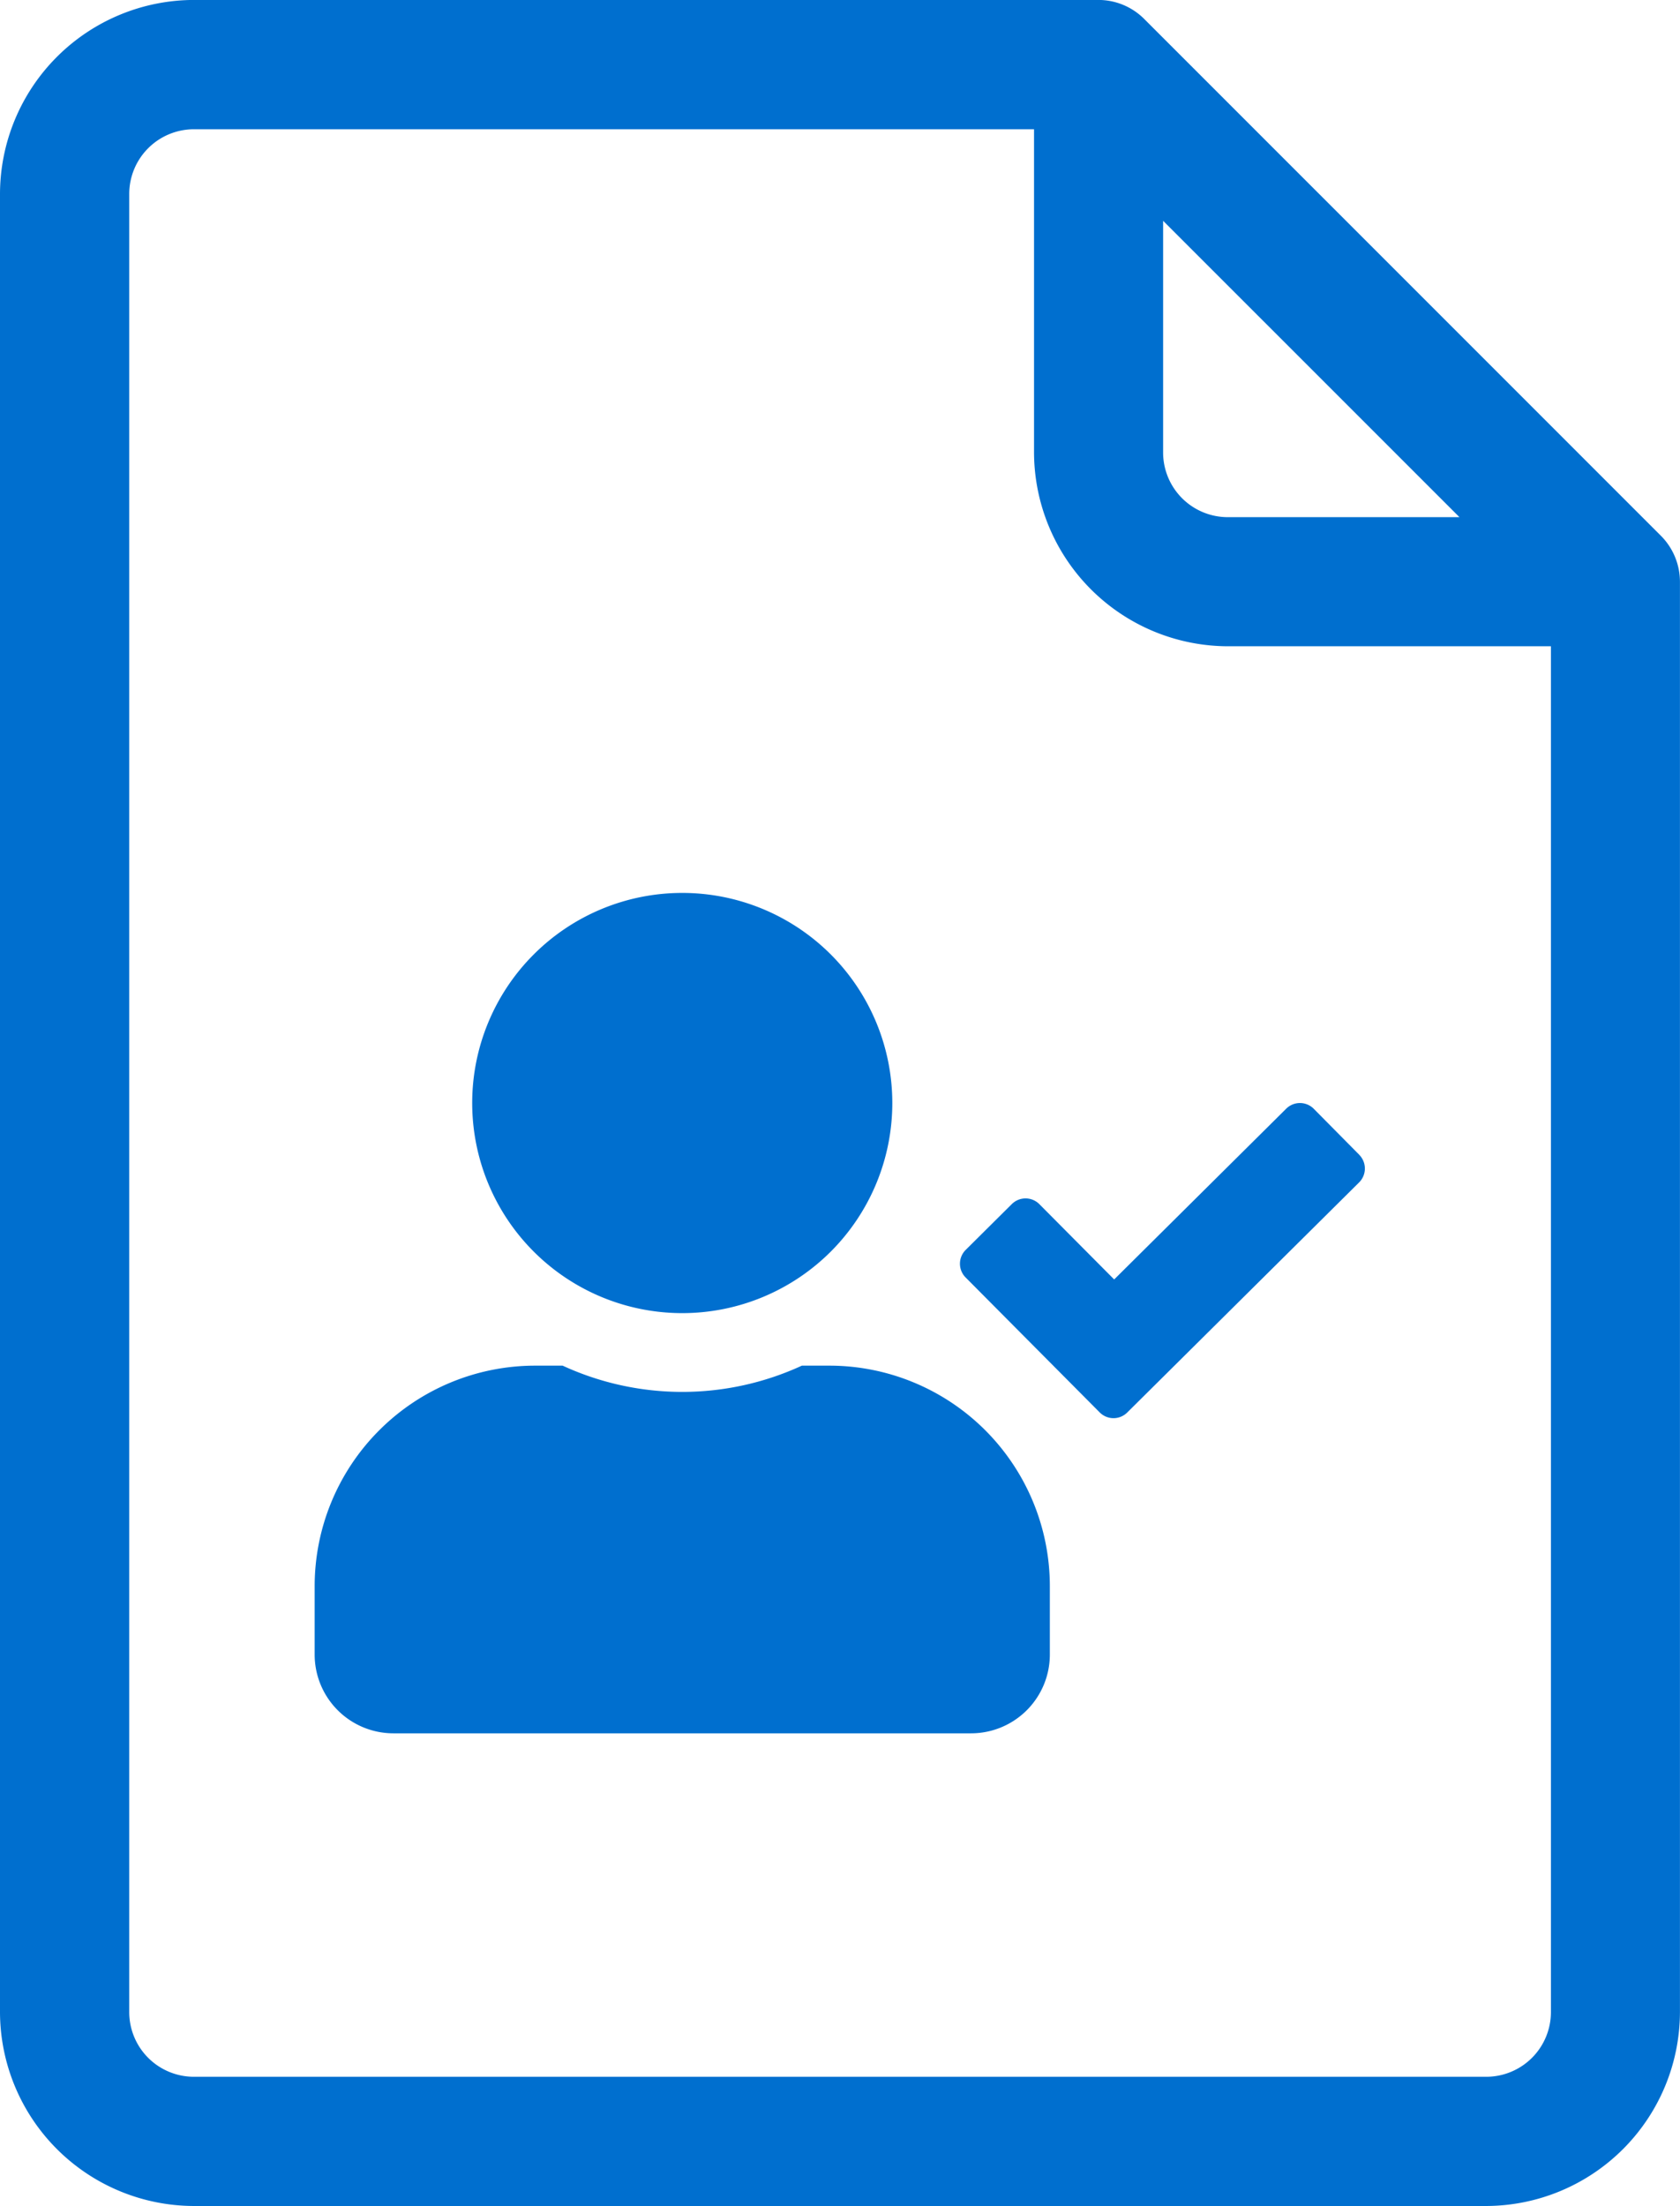
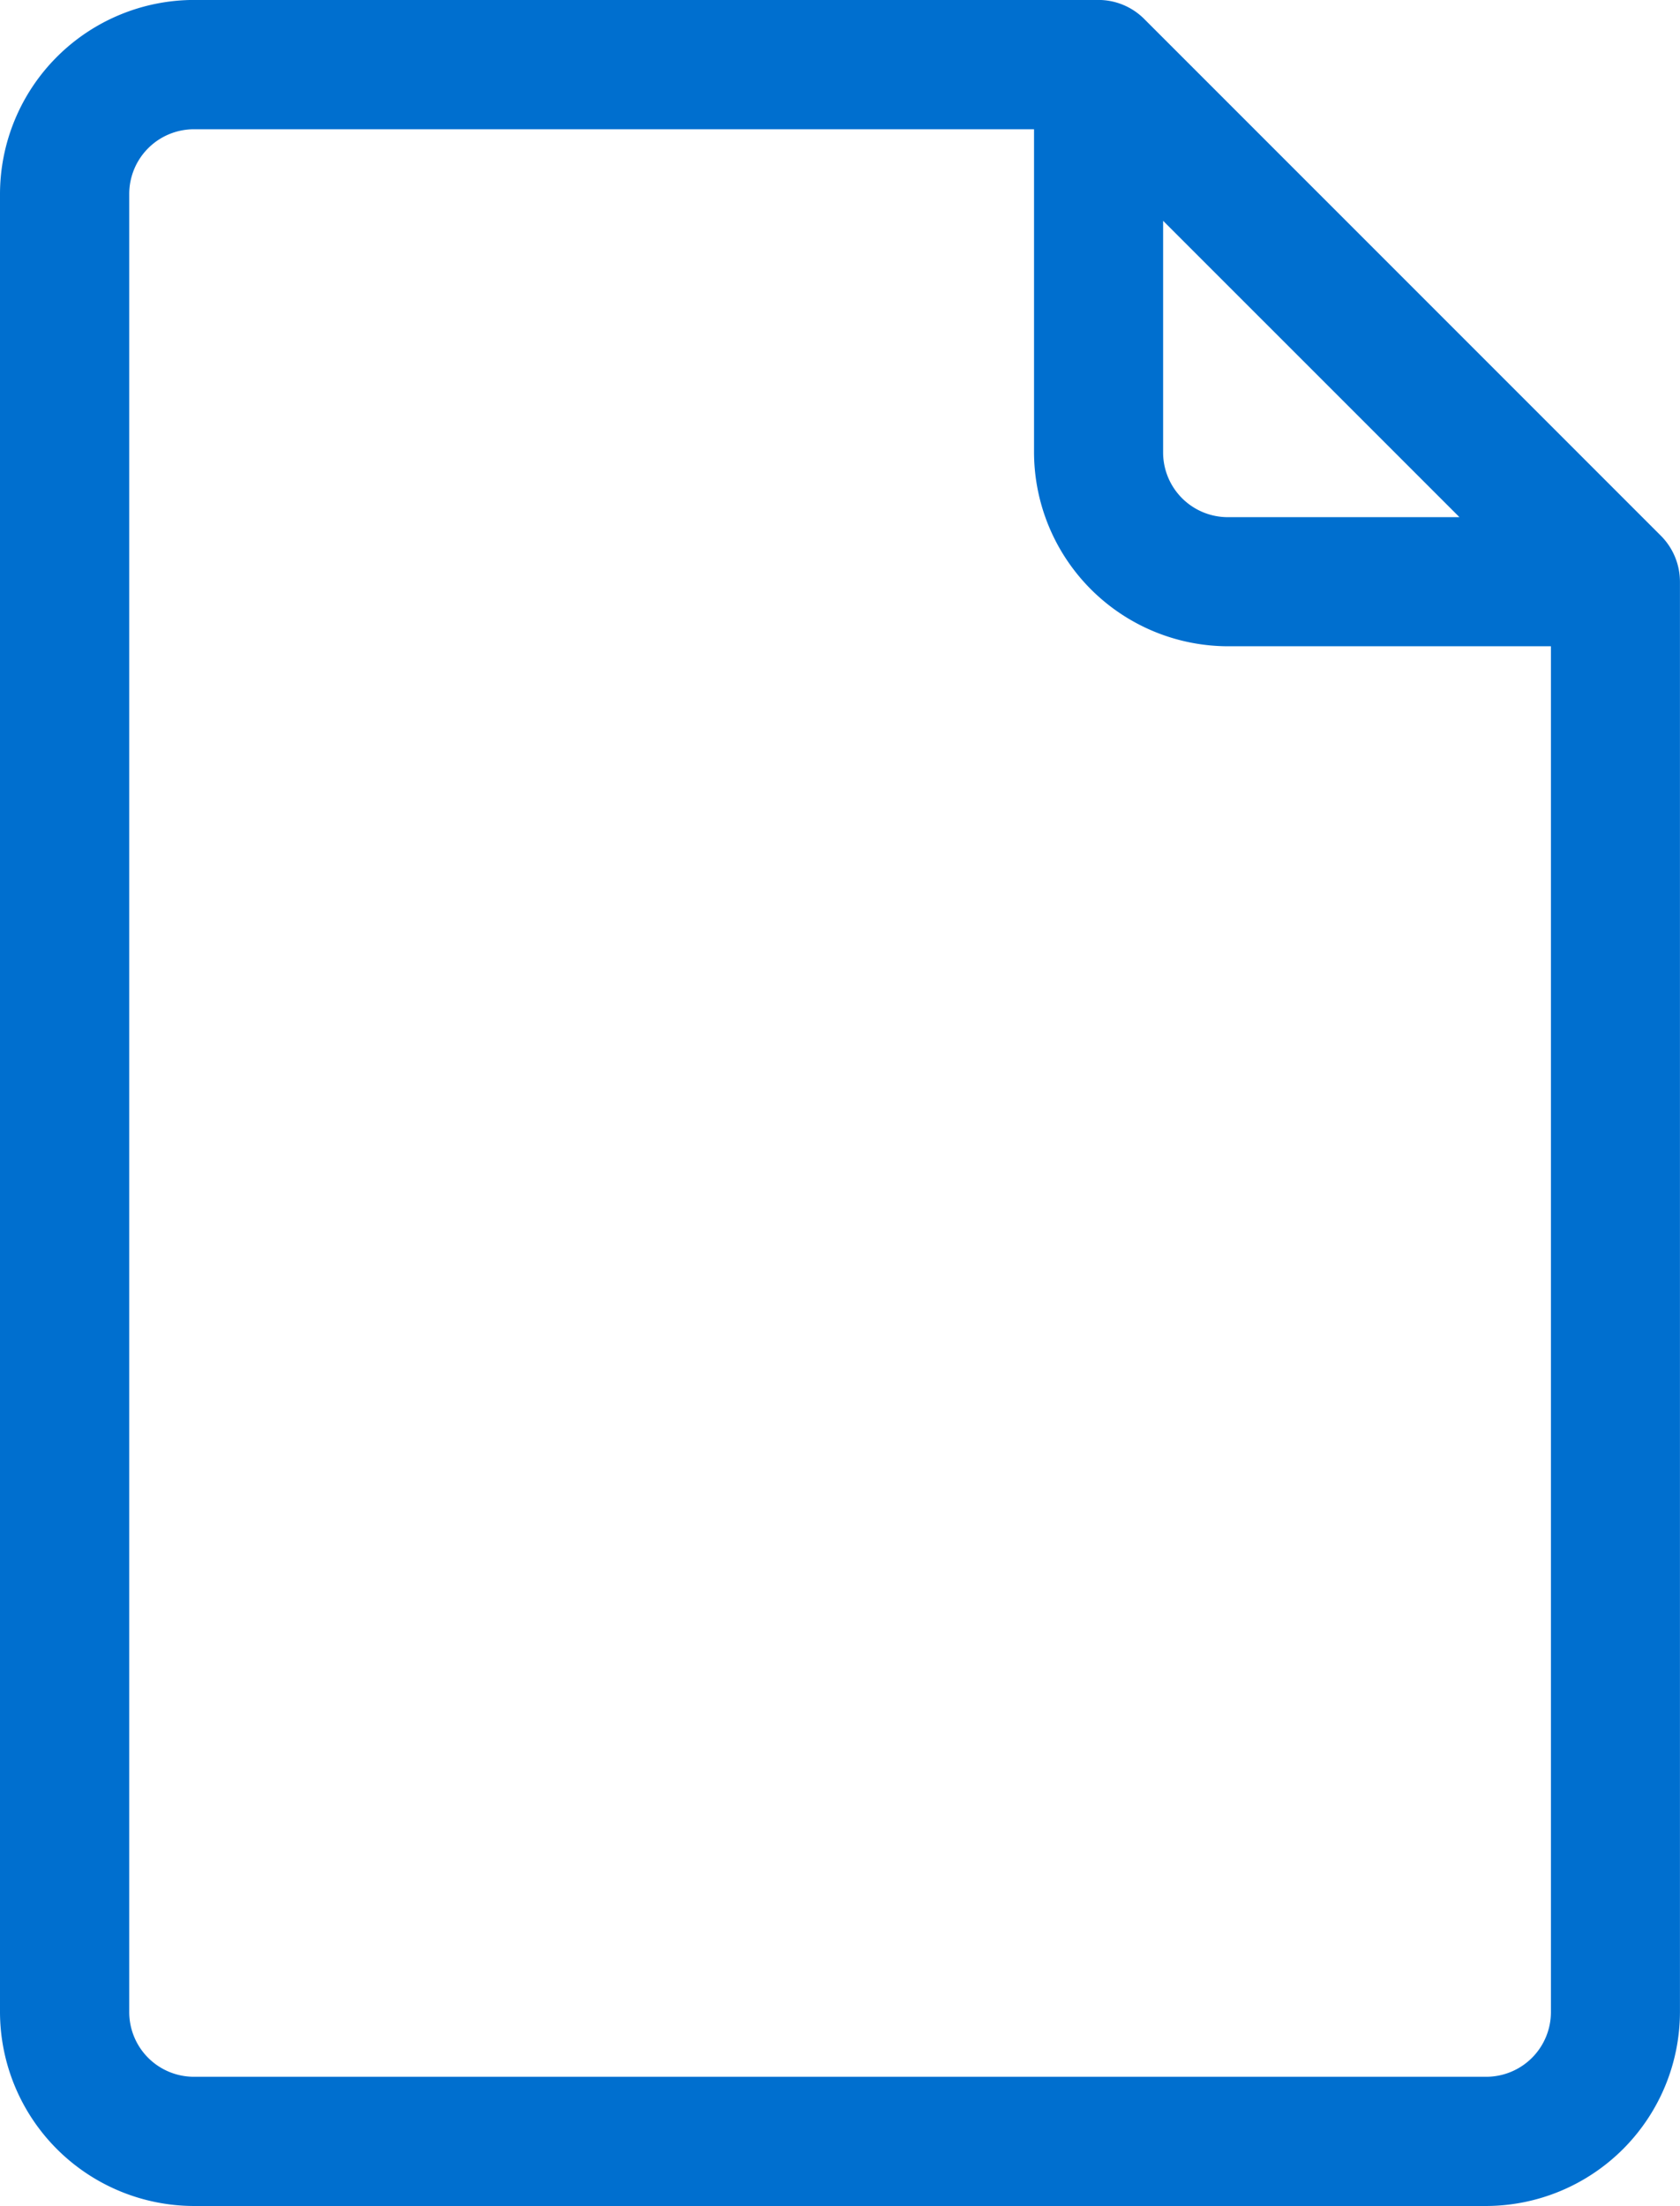
<svg xmlns="http://www.w3.org/2000/svg" width="31.992" height="42" viewBox="0 0 31.992 42">
  <defs>
    <style>.a{fill:#006fcf;}</style>
  </defs>
  <g transform="translate(-33.008 -33)">
    <g transform="translate(-27.992 -410.733)">
      <path class="a" d="M92.632,453.937l-9.844-9.844a1.233,1.233,0,0,0-.87-.361H64.691A3.7,3.7,0,0,0,61,447.424v34.617a3.7,3.7,0,0,0,3.691,3.691H89.3a3.7,3.7,0,0,0,3.691-3.691V454.807A1.242,1.242,0,0,0,92.632,453.937Zm-9.483-6,5.643,5.642H84.379a1.232,1.232,0,0,1-1.23-1.23ZM89.3,483.272H64.691a1.232,1.232,0,0,1-1.23-1.23V447.424a1.232,1.232,0,0,1,1.23-1.23h16v6.152a3.7,3.7,0,0,0,3.691,3.691h6.152v26A1.232,1.232,0,0,1,89.3,483.272Z" />
    </g>
-     <path class="a" d="M7,8A4,4,0,1,0,3,4,4,4,0,0,0,7,8ZM9.8,9H9.278A5.44,5.44,0,0,1,4.722,9H4.2A4.2,4.2,0,0,0,0,13.2v1.3A1.5,1.5,0,0,0,1.5,16h11A1.5,1.5,0,0,0,14,14.5V13.2A4.2,4.2,0,0,0,9.8,9ZM19.894,4.987l-.869-.878a.371.371,0,0,0-.525,0l-3.275,3.25L13.8,5.925a.371.371,0,0,0-.525,0l-.878.872a.371.371,0,0,0,0,.525L14.95,9.891a.371.371,0,0,0,.525,0l4.416-4.381a.373.373,0,0,0,0-.525Z" transform="translate(39 50)" />
  </g>
</svg>